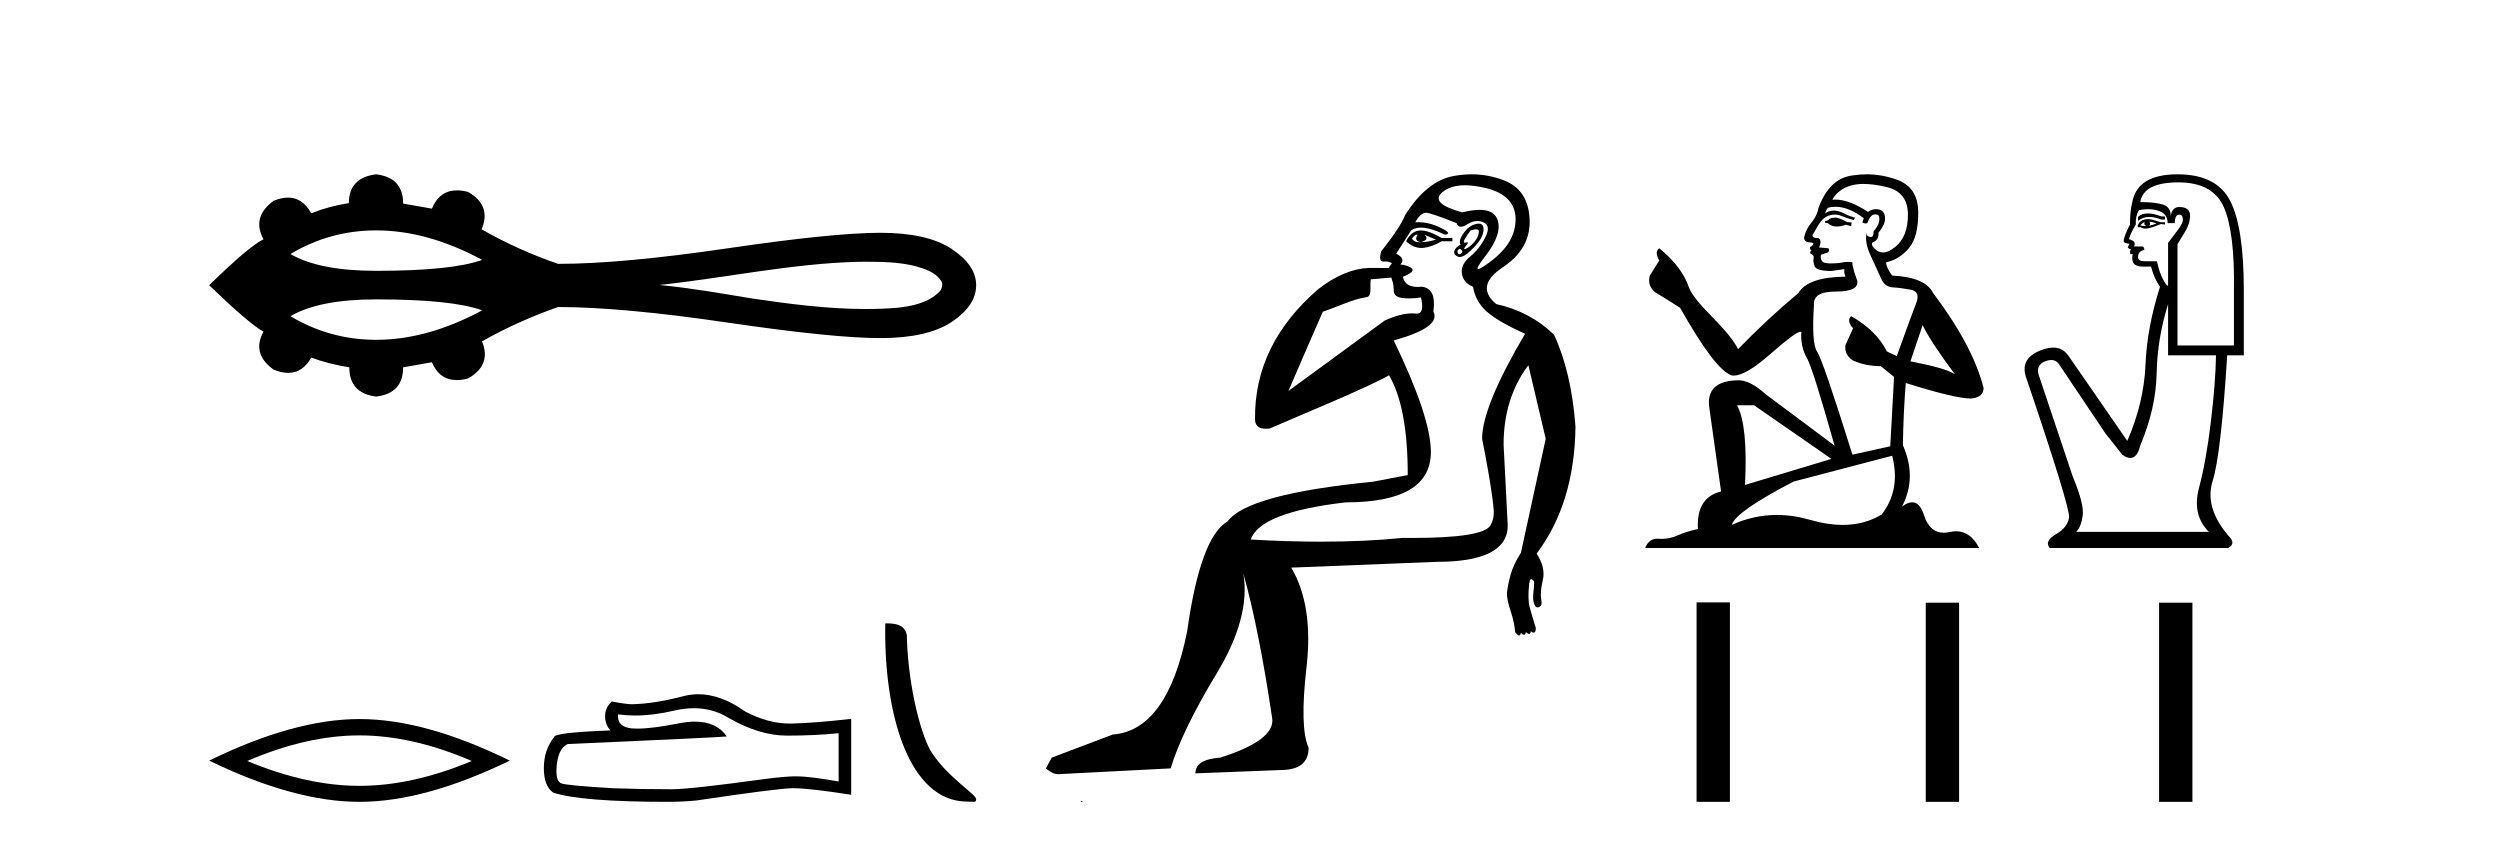
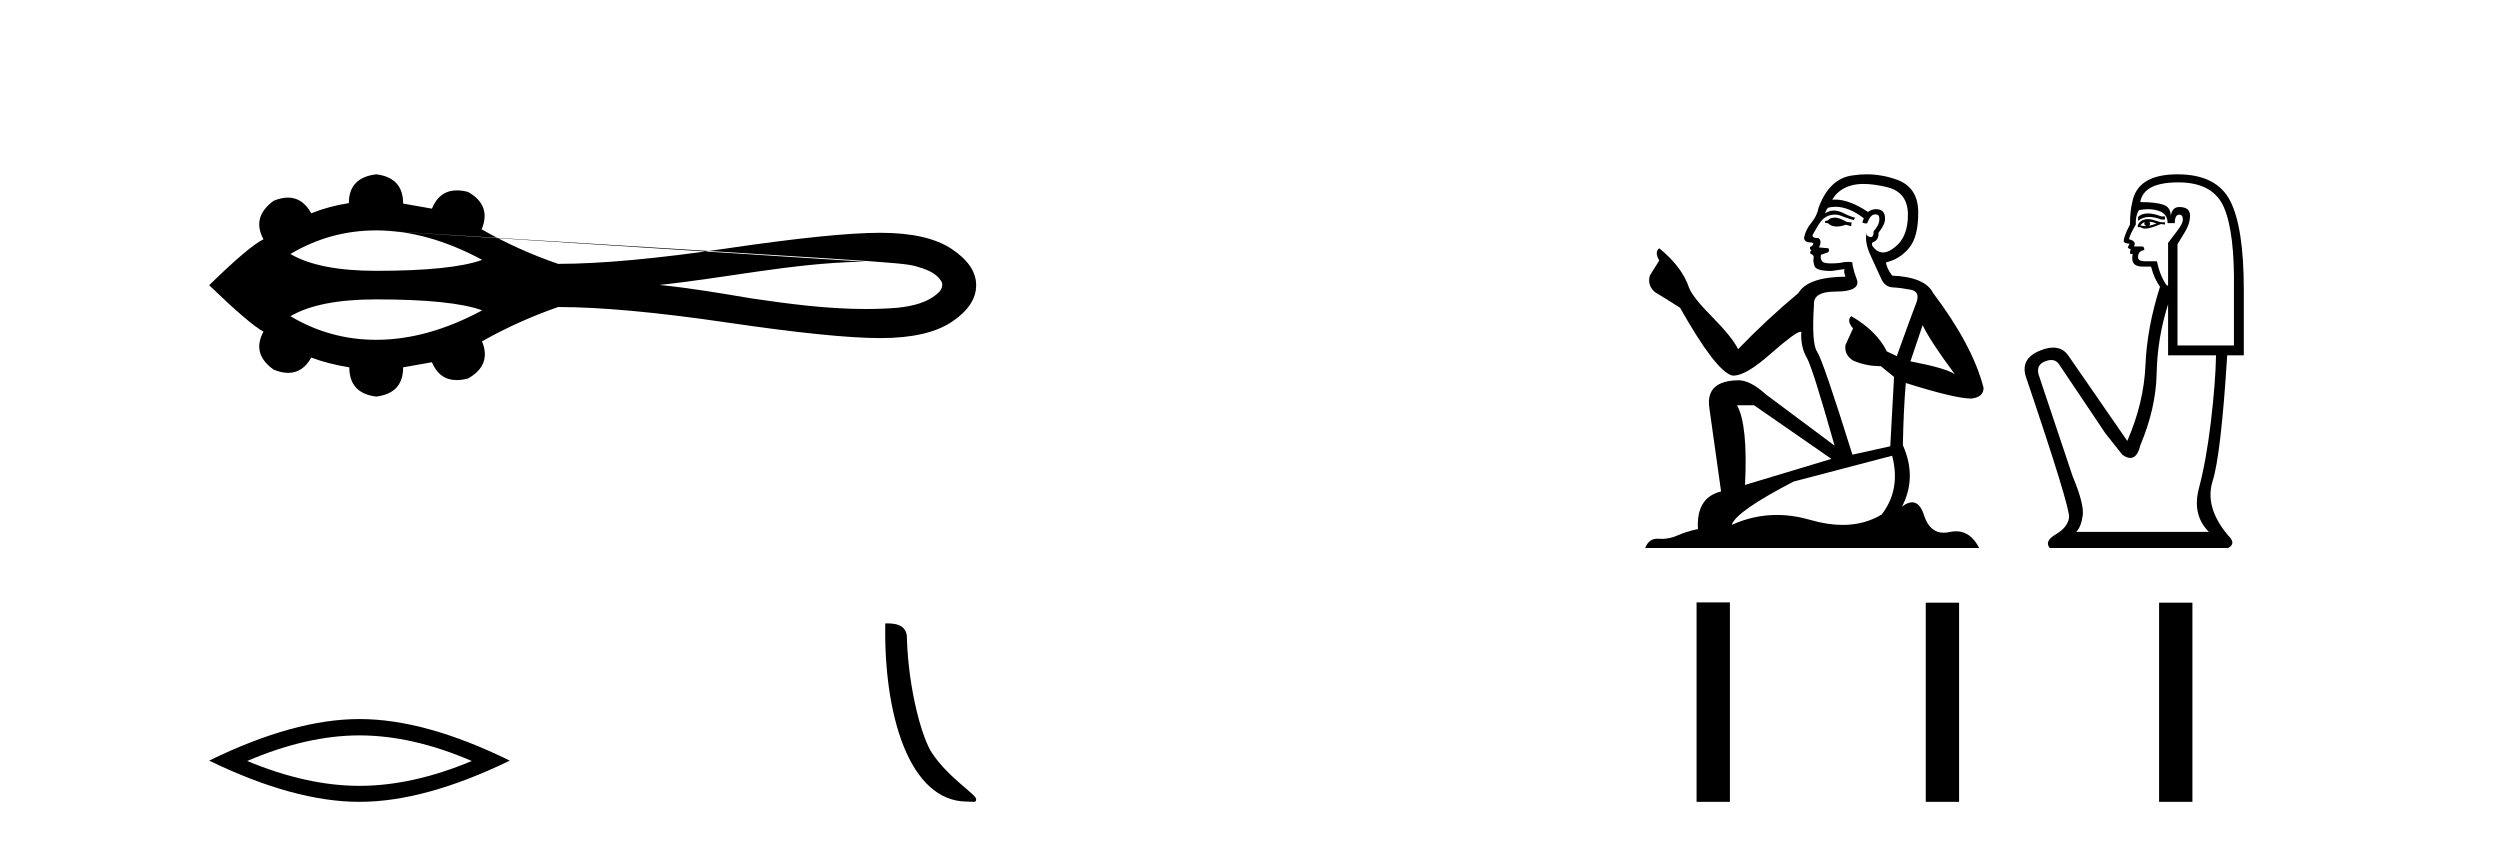
<svg xmlns="http://www.w3.org/2000/svg" width="121.0" height="41.0">
-   <path d="M 18.209 11.151 C 19.862 11.151 21.572 11.627 23.339 12.578 C 22.363 12.931 20.653 13.108 18.209 13.108 C 16.369 13.108 14.984 12.837 14.056 12.294 C 15.334 11.532 16.719 11.151 18.209 11.151 ZM 41.904 12.669 C 42.709 12.669 43.522 12.686 44.304 12.88 C 44.752 13.012 45.254 13.16 45.529 13.568 C 45.673 13.735 45.592 13.983 45.459 14.128 C 44.932 14.648 44.169 14.816 43.457 14.894 C 42.939 14.937 42.421 14.956 41.903 14.956 C 40.038 14.956 38.176 14.709 36.334 14.437 C 34.866 14.189 33.397 13.938 31.915 13.792 C 35.136 13.45 38.321 12.75 41.568 12.67 C 41.68 12.669 41.792 12.669 41.904 12.669 ZM 18.209 14.49 C 20.653 14.49 22.363 14.667 23.339 15.02 C 21.572 15.971 19.862 16.447 18.209 16.447 C 16.719 16.447 15.334 16.066 14.056 15.304 C 14.984 14.761 16.369 14.49 18.209 14.49 ZM 18.209 8.437 C 17.326 8.542 16.884 9.006 16.884 9.83 C 16.225 9.934 15.619 10.099 15.065 10.324 C 14.786 9.817 14.411 9.564 13.939 9.564 C 13.727 9.564 13.496 9.615 13.246 9.717 C 12.527 10.241 12.363 10.862 12.752 11.581 C 12.288 11.806 11.412 12.546 10.124 13.804 C 11.427 15.062 12.303 15.81 12.752 16.05 C 12.363 16.768 12.527 17.382 13.246 17.891 C 13.5 17.995 13.734 18.047 13.948 18.047 C 14.416 18.047 14.788 17.8 15.065 17.308 C 15.634 17.517 16.248 17.675 16.907 17.779 C 16.907 18.618 17.341 19.089 18.209 19.194 C 19.078 19.089 19.512 18.618 19.512 17.779 L 20.904 17.532 C 21.146 18.108 21.547 18.396 22.108 18.396 C 22.276 18.396 22.458 18.37 22.655 18.318 C 23.419 17.884 23.644 17.285 23.329 16.521 C 24.497 15.862 25.724 15.309 27.012 14.86 C 29.063 14.86 31.796 15.111 35.209 15.612 C 38.623 16.114 41.089 16.364 42.609 16.364 C 44.128 16.364 45.281 16.102 46.067 15.578 C 46.853 15.054 47.246 14.463 47.246 13.804 C 47.246 13.16 46.853 12.577 46.067 12.053 C 45.281 11.529 44.128 11.267 42.609 11.267 C 41.089 11.267 38.623 11.518 35.209 12.019 C 31.796 12.521 29.063 12.771 27.012 12.771 C 25.709 12.322 24.482 11.768 23.329 11.109 L 23.307 11.109 C 23.636 10.331 23.419 9.725 22.655 9.29 C 22.461 9.239 22.281 9.214 22.115 9.214 C 21.551 9.214 21.147 9.509 20.904 10.099 L 19.512 9.852 C 19.512 9.014 19.078 8.542 18.209 8.437 Z" style="fill:#000000;stroke:none" />
+   <path d="M 18.209 11.151 C 19.862 11.151 21.572 11.627 23.339 12.578 C 22.363 12.931 20.653 13.108 18.209 13.108 C 16.369 13.108 14.984 12.837 14.056 12.294 C 15.334 11.532 16.719 11.151 18.209 11.151 ZC 42.709 12.669 43.522 12.686 44.304 12.88 C 44.752 13.012 45.254 13.16 45.529 13.568 C 45.673 13.735 45.592 13.983 45.459 14.128 C 44.932 14.648 44.169 14.816 43.457 14.894 C 42.939 14.937 42.421 14.956 41.903 14.956 C 40.038 14.956 38.176 14.709 36.334 14.437 C 34.866 14.189 33.397 13.938 31.915 13.792 C 35.136 13.45 38.321 12.75 41.568 12.67 C 41.68 12.669 41.792 12.669 41.904 12.669 ZM 18.209 14.49 C 20.653 14.49 22.363 14.667 23.339 15.02 C 21.572 15.971 19.862 16.447 18.209 16.447 C 16.719 16.447 15.334 16.066 14.056 15.304 C 14.984 14.761 16.369 14.49 18.209 14.49 ZM 18.209 8.437 C 17.326 8.542 16.884 9.006 16.884 9.83 C 16.225 9.934 15.619 10.099 15.065 10.324 C 14.786 9.817 14.411 9.564 13.939 9.564 C 13.727 9.564 13.496 9.615 13.246 9.717 C 12.527 10.241 12.363 10.862 12.752 11.581 C 12.288 11.806 11.412 12.546 10.124 13.804 C 11.427 15.062 12.303 15.81 12.752 16.05 C 12.363 16.768 12.527 17.382 13.246 17.891 C 13.5 17.995 13.734 18.047 13.948 18.047 C 14.416 18.047 14.788 17.8 15.065 17.308 C 15.634 17.517 16.248 17.675 16.907 17.779 C 16.907 18.618 17.341 19.089 18.209 19.194 C 19.078 19.089 19.512 18.618 19.512 17.779 L 20.904 17.532 C 21.146 18.108 21.547 18.396 22.108 18.396 C 22.276 18.396 22.458 18.37 22.655 18.318 C 23.419 17.884 23.644 17.285 23.329 16.521 C 24.497 15.862 25.724 15.309 27.012 14.86 C 29.063 14.86 31.796 15.111 35.209 15.612 C 38.623 16.114 41.089 16.364 42.609 16.364 C 44.128 16.364 45.281 16.102 46.067 15.578 C 46.853 15.054 47.246 14.463 47.246 13.804 C 47.246 13.16 46.853 12.577 46.067 12.053 C 45.281 11.529 44.128 11.267 42.609 11.267 C 41.089 11.267 38.623 11.518 35.209 12.019 C 31.796 12.521 29.063 12.771 27.012 12.771 C 25.709 12.322 24.482 11.768 23.329 11.109 L 23.307 11.109 C 23.636 10.331 23.419 9.725 22.655 9.29 C 22.461 9.239 22.281 9.214 22.115 9.214 C 21.551 9.214 21.147 9.509 20.904 10.099 L 19.512 9.852 C 19.512 9.014 19.078 8.542 18.209 8.437 Z" style="fill:#000000;stroke:none" />
  <path d="M 17.399 35.593 Q 19.961 35.593 22.833 36.832 Q 19.961 38.035 17.399 38.035 Q 14.853 38.035 11.964 36.832 Q 14.853 35.593 17.399 35.593 ZM 17.399 34.802 Q 14.234 34.802 10.124 36.814 Q 14.234 38.809 17.399 38.809 Q 20.563 38.809 24.673 36.814 Q 20.58 34.802 17.399 34.802 Z" style="fill:#000000;stroke:none" />
-   <path d="M 33.586 34.278 Q 34.487 34.278 35.23 34.727 Q 36.74 35.604 38.093 35.604 Q 39.454 35.604 40.589 35.487 L 40.589 37.824 Q 39.178 37.574 38.552 37.574 L 38.535 37.574 Q 38.026 37.574 37.116 37.691 Q 33.418 38.2 32.508 38.2 Q 30.997 38.2 29.661 38.15 Q 27.374 38.016 27.149 37.908 Q 26.932 37.808 26.932 37.332 Q 26.932 36.864 27.057 36.514 Q 27.182 36.163 27.474 36.013 Q 34.62 35.696 35.179 35.645 Q 34.682 34.927 33.636 34.927 Q 33.297 34.927 32.9 35.003 Q 31.569 35.265 30.848 35.265 Q 30.696 35.265 30.571 35.253 Q 29.862 35.186 29.912 34.577 L 29.912 34.577 Q 30.31 34.631 30.735 34.631 Q 31.627 34.631 32.633 34.393 Q 33.13 34.278 33.586 34.278 ZM 33.798 33.601 Q 33.437 33.601 33.084 33.692 Q 31.657 34.068 30.571 34.084 Q 30.304 34.084 29.611 33.951 Q 29.286 34.251 29.286 34.66 Q 29.286 35.069 29.545 35.353 Q 26.815 35.453 26.815 35.679 Q 26.322 36.305 26.322 37.181 Q 26.322 38.05 26.781 38.367 Q 28.167 38.809 32.349 38.809 Q 33.017 38.809 33.71 38.743 Q 37.584 38.167 38.327 38.15 Q 38.362 38.149 38.4 38.149 Q 39.163 38.149 41.198 38.467 L 41.198 34.777 L 41.182 34.794 Q 39.437 34.994 38.335 35.019 Q 38.278 35.021 38.222 35.021 Q 37.173 35.021 36.064 34.435 Q 34.891 33.601 33.798 33.601 Z" style="fill:#000000;stroke:none" />
  <path d="M 46.814 38.797 C 47.133 38.797 47.246 38.869 47.246 38.677 C 47.246 38.449 45.904 37.641 45.119 36.461 C 44.615 35.728 43.971 33.335 43.896 30.935 C 43.934 30.147 43.161 30.171 42.848 30.171 C 42.764 34.512 43.973 38.797 46.814 38.797 Z" style="fill:#000000;stroke:none" />
-   <path d="M 68.58 11.353 C 68.581 11.353 68.583 11.353 68.584 11.353 C 68.595 11.353 68.605 11.355 68.615 11.358 C 68.482 11.572 68.535 11.692 68.775 11.718 C 69.068 11.638 69.122 11.518 68.935 11.358 L 68.935 11.358 C 69.122 11.438 69.308 11.518 69.495 11.598 C 69.255 11.678 69.015 11.718 68.775 11.718 C 68.744 11.723 68.714 11.725 68.685 11.725 C 68.541 11.725 68.424 11.67 68.335 11.558 C 68.426 11.421 68.508 11.353 68.58 11.353 ZM 68.77 11.155 C 68.744 11.155 68.719 11.156 68.695 11.158 C 68.428 11.185 68.215 11.358 68.055 11.678 C 68.295 11.894 68.541 12.002 68.791 12.002 C 68.819 12.002 68.847 12.001 68.875 11.998 C 69.155 11.971 69.455 11.865 69.775 11.678 L 70.295 11.678 L 70.295 11.518 L 69.775 11.518 C 69.364 11.277 69.03 11.155 68.772 11.155 C 68.772 11.155 68.771 11.155 68.77 11.155 ZM 71.44 11.097 C 71.546 11.097 71.591 11.151 71.574 11.258 C 71.548 11.432 71.468 11.591 71.334 11.738 C 71.201 11.885 71.074 11.985 70.954 12.038 C 70.922 12.052 70.899 12.059 70.884 12.059 C 70.843 12.059 70.866 12.005 70.954 11.898 C 71.049 11.783 71.069 11.725 71.015 11.725 C 71 11.725 70.98 11.729 70.954 11.738 C 70.929 11.747 70.907 11.751 70.891 11.751 C 70.83 11.751 70.832 11.693 70.894 11.578 C 70.974 11.431 71.067 11.291 71.174 11.158 C 71.284 11.118 71.372 11.098 71.437 11.097 C 71.438 11.097 71.439 11.097 71.44 11.097 ZM 70.655 12.038 C 70.788 12.118 70.815 12.191 70.735 12.258 C 70.698 12.288 70.666 12.303 70.638 12.303 C 70.604 12.303 70.576 12.281 70.555 12.238 C 70.515 12.158 70.548 12.091 70.655 12.038 ZM 71.572 10.823 C 71.516 10.823 71.45 10.835 71.374 10.859 C 71.161 10.925 70.974 11.078 70.815 11.318 C 70.655 11.558 70.614 11.731 70.694 11.838 C 70.534 11.918 70.435 12.018 70.395 12.138 C 70.355 12.258 70.408 12.351 70.555 12.418 C 70.584 12.431 70.616 12.438 70.651 12.438 C 70.789 12.438 70.97 12.331 71.194 12.118 C 71.474 11.852 71.654 11.618 71.734 11.418 C 71.814 11.218 71.827 11.058 71.774 10.938 C 71.741 10.863 71.676 10.825 71.58 10.823 C 71.578 10.823 71.575 10.823 71.572 10.823 ZM 70.901 8.967 C 71.192 8.967 71.523 9.011 71.894 9.099 C 72.854 9.326 73.34 9.819 73.353 10.578 C 73.367 11.338 72.98 12.018 72.194 12.618 C 71.84 12.888 71.624 13.023 71.545 13.023 C 71.449 13.023 71.559 12.821 71.874 12.418 C 72.447 11.685 72.647 11.085 72.474 10.619 C 72.359 10.311 72.073 10.157 71.616 10.157 C 71.381 10.157 71.1 10.197 70.774 10.279 C 69.708 9.985 69.388 9.659 69.815 9.299 C 70.068 9.086 70.415 8.975 70.856 8.968 C 70.871 8.968 70.886 8.967 70.901 8.967 ZM 67.344 13.433 C 67.347 13.471 67.357 13.512 67.376 13.558 C 67.429 13.691 67.456 13.858 67.456 14.058 C 67.456 14.258 67.582 14.377 67.835 14.417 C 67.944 14.434 68.064 14.443 68.196 14.443 C 68.369 14.443 68.562 14.428 68.775 14.398 L 68.775 14.398 C 68.899 14.92 68.832 15.181 68.573 15.181 C 68.555 15.181 68.535 15.18 68.515 15.177 C 68.464 15.17 68.407 15.167 68.344 15.167 C 68.03 15.167 67.574 15.258 67.016 15.517 L 62.358 18.924 C 63.003 17.419 63.567 16.136 64.024 15.088 C 64.749 14.846 65.444 14.487 66.144 14.381 C 66.423 14.339 66.291 13.834 66.345 13.52 C 66.417 13.519 66.977 13.464 67.344 13.433 ZM 69.014 10.298 C 69.016 10.298 69.017 10.298 69.019 10.298 C 69.024 10.298 69.03 10.298 69.035 10.299 C 69.208 10.312 69.695 10.479 70.495 10.799 C 70.539 10.916 70.611 10.975 70.712 10.975 C 70.794 10.975 70.895 10.936 71.014 10.859 C 71.179 10.751 71.342 10.698 71.502 10.698 C 71.6 10.698 71.698 10.718 71.794 10.758 C 72.047 10.865 72.081 11.105 71.894 11.479 C 71.708 11.852 71.461 12.165 71.154 12.418 C 70.848 12.671 70.714 12.944 70.754 13.237 C 70.794 13.531 70.974 13.744 71.294 13.878 C 71.374 14.357 71.594 14.757 71.954 15.077 C 72.314 15.397 72.934 15.757 73.813 16.157 C 72.427 18.503 71.734 20.195 71.734 21.235 C 71.734 21.235 71.807 21.594 71.9 22.096 C 72.048 22.887 72.247 24.031 72.294 24.674 C 72.317 24.993 72.246 25.25 72.134 25.434 C 71.888 25.838 70.619 26.036 68.34 26.036 C 68.196 26.036 68.048 26.035 67.896 26.034 C 66.692 26.156 65.376 26.217 63.946 26.217 C 62.874 26.217 61.738 26.182 60.538 26.114 C 60.831 25.234 62.364 24.634 65.136 24.314 C 67.882 24.314 69.255 23.501 69.255 21.875 C 69.255 20.755 68.655 18.956 67.456 16.477 C 69.002 16.05 69.641 15.584 69.375 15.077 C 69.482 14.331 69.295 13.931 68.815 13.878 C 68.749 13.884 68.685 13.888 68.626 13.888 C 68.209 13.888 67.965 13.724 67.896 13.398 C 68.295 13.238 68.442 13.104 68.335 12.998 C 68.228 12.891 68.042 12.825 67.775 12.798 C 67.962 12.611 67.895 12.438 67.575 12.278 L 68.295 11.158 C 68.42 11.064 68.58 11.017 68.775 11.017 C 69.077 11.017 69.464 11.131 69.935 11.358 C 70.201 11.332 70.128 11.218 69.715 11.018 C 69.35 10.842 68.991 10.754 68.636 10.754 C 68.589 10.754 68.542 10.755 68.495 10.758 C 68.674 10.451 68.847 10.298 69.014 10.298 ZM 71.229 8.437 C 70.943 8.437 70.651 8.464 70.354 8.519 C 69.488 8.679 68.708 9.305 68.015 10.398 C 67.855 10.798 67.469 11.385 66.856 12.158 C 66.753 12.492 66.786 12.658 66.956 12.658 C 66.962 12.658 66.969 12.658 66.976 12.658 C 67.002 12.656 67.028 12.655 67.052 12.655 C 67.199 12.655 67.307 12.689 67.376 12.758 C 67.287 12.824 67.239 12.896 67.234 12.971 L 66.245 12.968 C 65.492 12.995 64.655 13.333 63.822 13.978 C 61.726 15.778 60.716 17.894 60.743 20.286 C 60.743 20.609 60.927 20.752 61.268 20.752 C 61.324 20.752 61.385 20.748 61.45 20.741 C 62.994 20.068 66.156 18.777 67.231 18.164 C 67.834 19.195 68.135 20.806 68.135 22.995 L 66.456 23.314 C 62.404 23.714 60.058 24.354 59.418 25.234 C 58.538 25.74 57.885 27.513 57.459 30.552 C 56.819 33.751 55.619 35.417 53.86 35.551 L 50.901 36.67 L 50.621 37.19 C 50.834 37.376 51.034 37.47 51.221 37.47 L 56.659 37.19 C 57.032 35.964 57.772 34.438 58.878 32.611 C 59.984 30.785 60.418 29.166 60.178 27.753 L 60.178 27.753 C 60.684 29.566 61.151 31.912 61.577 34.791 C 61.657 35.484 60.817 36.111 59.058 36.67 C 58.258 36.724 57.858 36.977 57.858 37.43 L 61.977 37.27 C 62.883 37.27 63.337 36.91 63.337 36.19 C 63.044 35.55 63.01 34.244 63.237 32.272 C 63.463 30.299 63.217 28.699 62.497 27.473 L 69.535 27.193 C 71.827 27.193 72.974 26.607 72.974 25.434 L 72.774 21.515 C 72.774 20.022 73.174 18.742 73.973 17.676 L 74.813 21.235 L 73.613 26.753 C 73.373 27.127 73.207 27.48 73.114 27.813 C 73.02 28.146 72.96 28.446 72.934 28.713 C 72.934 28.926 72.994 29.212 73.114 29.572 C 73.233 29.932 73.307 30.272 73.334 30.592 C 73.387 30.672 73.44 30.725 73.494 30.752 C 73.504 30.757 73.515 30.76 73.524 30.76 C 73.562 30.76 73.592 30.718 73.613 30.632 C 73.674 30.693 73.723 30.723 73.762 30.723 C 73.808 30.723 73.839 30.679 73.853 30.592 C 73.914 30.653 73.964 30.683 74.002 30.683 C 74.049 30.683 74.079 30.64 74.094 30.552 C 74.136 30.595 74.179 30.616 74.221 30.616 C 74.232 30.616 74.243 30.615 74.253 30.612 C 74.307 30.599 74.333 30.526 74.333 30.392 C 74.2 29.966 74.1 29.626 74.033 29.373 C 73.967 29.119 73.96 28.739 74.014 28.233 C 74.04 28.099 74.067 28.033 74.094 28.033 C 74.147 28.033 74.2 28.073 74.253 28.153 C 74.253 28.286 74.24 28.473 74.213 28.713 C 74.187 28.953 74.206 29.139 74.273 29.273 C 74.315 29.356 74.364 29.398 74.421 29.398 C 74.456 29.398 74.493 29.383 74.533 29.353 C 74.613 29.326 74.633 29.206 74.593 28.993 C 74.553 28.779 74.58 28.473 74.673 28.073 C 74.767 27.673 74.666 27.247 74.373 26.794 C 75.599 25.167 76.226 23.114 76.253 20.635 C 76.119 18.876 75.773 17.396 75.213 16.197 C 74.44 15.45 73.507 14.957 72.414 14.717 C 71.721 14.131 71.827 13.538 72.734 12.938 C 73.64 12.338 74.073 11.565 74.033 10.619 C 73.993 9.672 73.587 9.046 72.814 8.739 C 72.306 8.538 71.779 8.437 71.231 8.437 C 71.231 8.437 71.23 8.437 71.229 8.437 ZM 52.314 38.759 C 52.312 38.775 52.316 38.793 52.314 38.809 C 52.325 38.809 52.333 38.809 52.34 38.809 C 52.36 38.809 52.373 38.809 52.392 38.809 C 52.399 38.809 52.407 38.809 52.416 38.809 C 52.387 38.787 52.342 38.78 52.314 38.759 Z" style="fill:#000000;stroke:none" />
  <path d="M 88.864 10.532 Q 88.61 10.532 88.528 10.613 Q 88.457 10.694 88.335 10.694 L 88.335 10.786 L 88.478 10.806 Q 88.635 10.964 88.897 10.964 Q 89.091 10.964 89.342 10.877 L 89.597 10.949 L 89.617 10.766 L 89.393 10.745 Q 89.068 10.562 88.864 10.532 ZM 90.196 8.903 Q 90.666 8.903 91.285 9.046 Q 92.333 9.28 92.343 10.369 Q 92.353 11.447 91.733 11.946 Q 91.405 12.219 91.135 12.219 Q 90.904 12.219 90.715 12.017 Q 90.532 11.834 90.644 11.722 Q 90.939 11.63 90.919 11.264 Q 91.234 10.877 91.234 10.603 Q 91.254 10.124 90.794 10.124 Q 90.776 10.124 90.756 10.125 Q 90.553 10.145 90.41 10.257 Q 89.51 9.66 88.826 9.66 Q 88.752 9.66 88.681 9.667 L 88.681 9.667 Q 88.976 9.148 89.607 8.975 Q 89.864 8.903 90.196 8.903 ZM 93.055 15.74 Q 93.452 16.554 94.612 18.11 Q 94.174 17.815 92.465 17.49 L 93.055 15.74 ZM 88.837 10.008 Q 89.479 10.008 90.207 10.562 L 90.136 10.766 Q 90.221 10.815 90.302 10.815 Q 90.336 10.815 90.37 10.806 Q 90.532 10.379 90.736 10.379 Q 90.76 10.376 90.782 10.376 Q 90.978 10.376 90.96 10.623 Q 90.96 10.877 90.685 11.193 Q 90.685 11.474 90.548 11.474 Q 90.527 11.474 90.502 11.467 Q 90.319 11.427 90.349 11.264 L 90.349 11.264 Q 90.227 11.722 90.563 12.424 Q 90.888 13.136 91.061 13.512 Q 91.234 13.888 91.611 13.909 Q 91.987 13.929 92.475 14.021 Q 92.964 14.112 92.74 14.682 Q 92.516 15.252 91.804 17.235 L 91.326 17.011 Q 90.827 16.004 89.597 15.302 L 89.597 15.302 Q 89.363 15.526 89.688 15.892 L 89.322 16.696 Q 89.251 17.174 89.688 17.449 Q 90.298 17.723 91.031 17.723 L 91.672 18.242 L 91.489 21.599 L 89.658 22.006 Q 88.223 17.418 87.949 17.022 Q 87.674 16.625 87.796 14.753 Q 87.745 14.112 88.844 14.112 Q 89.983 14.112 89.892 13.593 L 89.749 13.176 Q 89.637 12.79 89.658 12.698 Q 89.568 12.674 89.449 12.674 Q 89.271 12.674 89.027 12.729 Q 88.796 12.749 88.629 12.749 Q 88.294 12.749 88.213 12.668 Q 88.091 12.546 88.132 12.332 L 88.457 12.22 Q 88.569 12.159 88.498 12.017 L 88.04 11.976 Q 88.203 11.63 87.999 11.518 Q 87.969 11.521 87.942 11.521 Q 87.725 11.521 87.725 11.376 Q 87.796 11.244 88.01 10.888 Q 88.223 10.532 88.528 10.43 Q 88.666 10.386 88.801 10.386 Q 88.976 10.386 89.149 10.46 Q 89.454 10.582 89.729 10.654 L 89.78 10.532 Q 89.525 10.471 89.251 10.328 Q 88.986 10.191 88.757 10.191 Q 88.528 10.191 88.335 10.328 Q 88.386 10.145 88.478 10.053 Q 88.654 10.008 88.837 10.008 ZM 84.897 19.616 L 88.64 22.21 L 84.459 23.471 Q 84.602 20.572 84.073 19.616 ZM 91.58 22.057 Q 92.007 23.695 91.072 24.905 Q 90.233 25.406 89.184 25.406 Q 88.463 25.406 87.643 25.17 Q 86.803 24.924 85.998 24.924 Q 84.874 24.924 83.819 25.404 Q 84.002 24.763 86.809 23.308 L 91.58 22.057 ZM 90.342 8.437 Q 90.017 8.437 89.688 8.487 Q 88.549 8.619 88.02 10.053 Q 87.949 10.44 87.674 10.776 Q 87.399 11.101 87.318 11.498 Q 87.318 11.722 87.603 11.732 Q 87.888 11.742 87.674 11.925 Q 87.582 11.946 87.603 12.017 Q 87.613 12.088 87.674 12.108 Q 87.542 12.251 87.674 12.302 Q 87.816 12.363 87.776 12.505 Q 87.745 12.658 87.826 12.881 Q 87.908 13.115 88.64 13.115 L 89.271 13.024 L 89.271 13.024 Q 89.23 13.176 89.322 13.39 Q 87.491 13.41 87.043 14.183 Q 85.507 15.465 84.124 16.9 Q 83.849 16.33 82.873 15.343 Q 81.906 14.367 81.743 13.909 Q 81.408 12.912 80.309 12.017 Q 80.065 12.2 80.309 12.607 L 79.851 13.339 Q 79.719 13.817 80.106 14.143 Q 80.696 14.499 81.316 14.896 Q 83.025 17.927 83.819 18.171 Q 83.862 18.178 83.91 18.178 Q 84.514 18.178 85.721 17.103 Q 86.917 16.058 87.139 16.058 Q 87.218 16.058 87.175 16.187 Q 87.175 16.849 87.45 17.317 Q 87.725 17.785 88.793 21.569 L 85.466 19.087 Q 84.714 18.405 84.144 18.405 Q 82.547 18.425 82.73 19.727 L 83.3 23.786 Q 82.089 24.081 82.181 25.607 Q 81.631 25.719 81.174 25.922 Q 80.804 26.082 80.427 26.082 Q 80.348 26.082 80.268 26.075 Q 80.241 26.073 80.214 26.073 Q 79.8 26.073 79.627 26.523 L 95.792 26.523 Q 95.379 25.714 94.674 25.714 Q 94.527 25.714 94.367 25.75 Q 94.214 25.784 94.076 25.784 Q 93.397 25.784 93.126 24.946 Q 92.926 24.312 92.548 24.312 Q 92.332 24.312 92.058 24.519 Q 92.791 23.105 92.099 21.548 Q 92.129 19.86 92.241 18.537 Q 94.632 19.29 95.405 19.29 Q 96.005 19.229 96.005 18.771 Q 95.476 16.716 93.564 14.183 Q 93.177 13.41 91.58 13.339 Q 91.305 12.973 91.285 12.698 Q 91.946 12.546 92.394 12.007 Q 92.852 11.467 92.842 10.257 Q 92.831 9.057 91.794 8.69 Q 91.075 8.437 90.342 8.437 Z" style="fill:#000000;stroke:none" />
  <path d="M 103.957 10.329 Q 103.661 10.329 103.482 10.497 L 103.482 10.692 Q 103.709 10.501 104.029 10.501 Q 104.289 10.501 104.609 10.627 L 104.783 10.627 L 104.783 10.475 L 104.609 10.475 Q 104.233 10.329 103.957 10.329 ZM 104.024 10.735 Q 104.197 10.735 104.371 10.822 Q 104.262 10.866 104.002 10.931 Q 104.067 10.887 104.067 10.822 Q 104.067 10.779 104.024 10.735 ZM 103.807 10.757 Q 103.785 10.779 103.785 10.844 Q 103.785 10.887 103.872 10.931 Q 103.829 10.938 103.783 10.938 Q 103.691 10.938 103.59 10.909 Q 103.72 10.757 103.807 10.757 ZM 103.981 10.605 Q 103.568 10.605 103.46 10.931 L 103.482 10.996 L 103.612 10.996 Q 103.699 11.065 103.827 11.065 Q 103.859 11.065 103.894 11.061 Q 104.046 11.061 104.588 10.844 L 104.783 10.866 L 104.783 10.757 L 104.588 10.757 Q 104.132 10.605 103.981 10.605 ZM 103.961 10.125 Q 104.234 10.125 104.479 10.204 Q 104.913 10.345 104.913 10.801 L 105.26 10.801 Q 105.26 10.389 105.477 10.389 Q 105.65 10.389 105.65 10.627 Q 105.65 10.822 105.379 11.169 Q 105.108 11.516 104.935 11.755 L 104.935 13.815 L 104.87 13.815 Q 104.544 13.359 104.393 12.644 L 103.807 12.644 Q 103.482 12.644 103.482 12.449 Q 103.482 12.145 103.785 12.102 Q 103.785 11.928 103.677 11.928 L 103.287 11.928 Q 103.417 11.668 103.048 11.581 Q 103.048 11.429 103.373 10.866 Q 103.352 10.454 103.525 10.172 Q 103.751 10.125 103.961 10.125 ZM 105.433 8.827 Q 107.125 8.827 107.645 10.052 Q 108.166 11.278 108.122 14.032 L 108.122 16.721 L 105.39 16.721 L 105.39 11.82 Q 105.52 11.603 105.759 11.213 Q 105.997 10.822 105.997 10.432 Q 105.997 10.02 105.477 10.02 Q 105.13 10.02 105.065 10.454 Q 105.065 10.02 104.685 9.901 Q 104.306 9.781 103.59 9.781 Q 103.742 8.827 105.433 8.827 ZM 104.935 14.726 L 104.935 17.198 L 107.255 17.198 Q 107.233 18.521 107.006 20.418 Q 106.778 22.316 106.431 23.617 Q 106.084 24.918 106.908 25.742 L 100.489 25.742 Q 100.728 25.503 100.804 24.95 Q 100.879 24.397 100.316 23.053 L 98.668 18.13 Q 98.537 17.653 99.004 17.48 Q 99.153 17.424 99.276 17.424 Q 99.539 17.424 99.687 17.675 L 101.899 20.971 L 102.723 22.012 Q 102.94 22.164 103.108 22.164 Q 103.446 22.164 103.59 21.557 Q 104.349 19.757 104.382 18.065 Q 104.414 16.374 104.935 14.726 ZM 105.39 8.437 Q 103.438 8.437 103.2 9.803 Q 103.091 10.215 103.091 10.866 Q 102.788 11.451 102.788 11.668 Q 102.788 11.776 103.07 11.798 L 102.983 11.972 Q 103.048 12.058 103.135 12.058 Q 103.07 12.167 103.113 12.297 L 103.222 12.297 Q 103.091 12.904 103.699 12.904 L 104.111 12.904 Q 104.262 13.49 104.544 13.88 Q 103.915 15.853 103.84 17.675 Q 103.764 19.497 102.961 21.34 L 100.099 17.198 Q 99.832 16.824 99.376 16.824 Q 99.091 16.824 98.733 16.97 Q 97.8 17.35 98.039 18.195 Q 100.207 24.593 100.142 25.048 Q 100.077 25.525 99.502 25.861 Q 98.928 26.197 99.21 26.523 L 107.841 26.523 Q 108.253 26.306 107.841 25.915 Q 106.691 24.549 107.092 23.281 Q 107.494 22.012 107.797 17.198 L 108.6 17.198 L 108.6 14.032 Q 108.6 10.996 107.938 9.716 Q 107.277 8.437 105.39 8.437 Z" style="fill:#000000;stroke:none" />
  <path d="M 82.114 29.156 L 82.114 38.809 L 83.727 38.809 L 83.727 29.156 ZM 93.207 29.17 L 93.207 38.809 L 94.82 38.809 L 94.82 29.17 ZM 104.5 29.17 L 104.5 38.809 L 106.113 38.809 L 106.113 29.17 Z" style="fill:#000000;stroke:none" />
</svg>